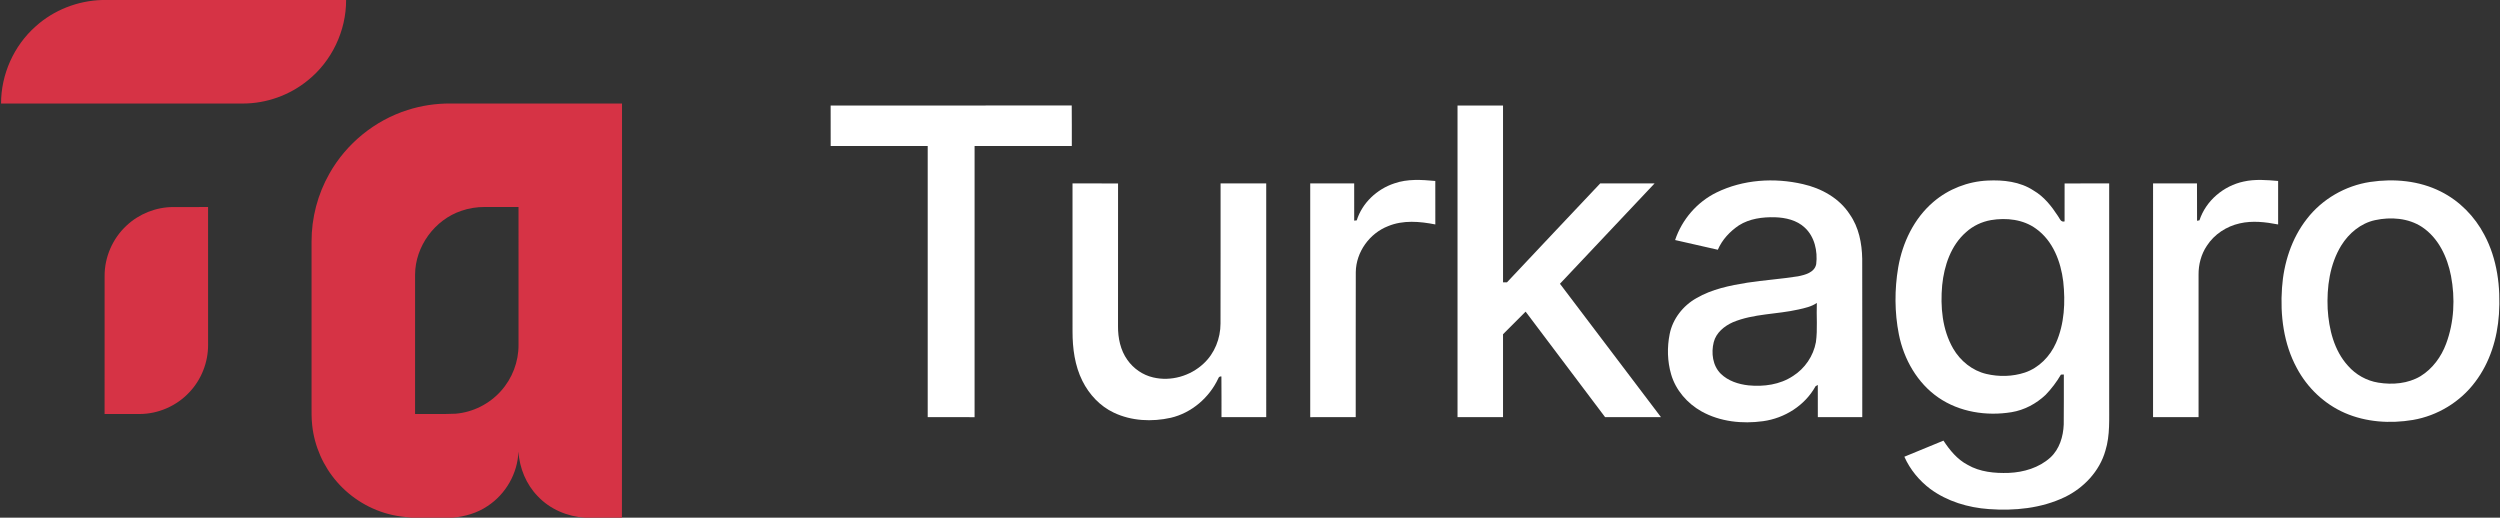
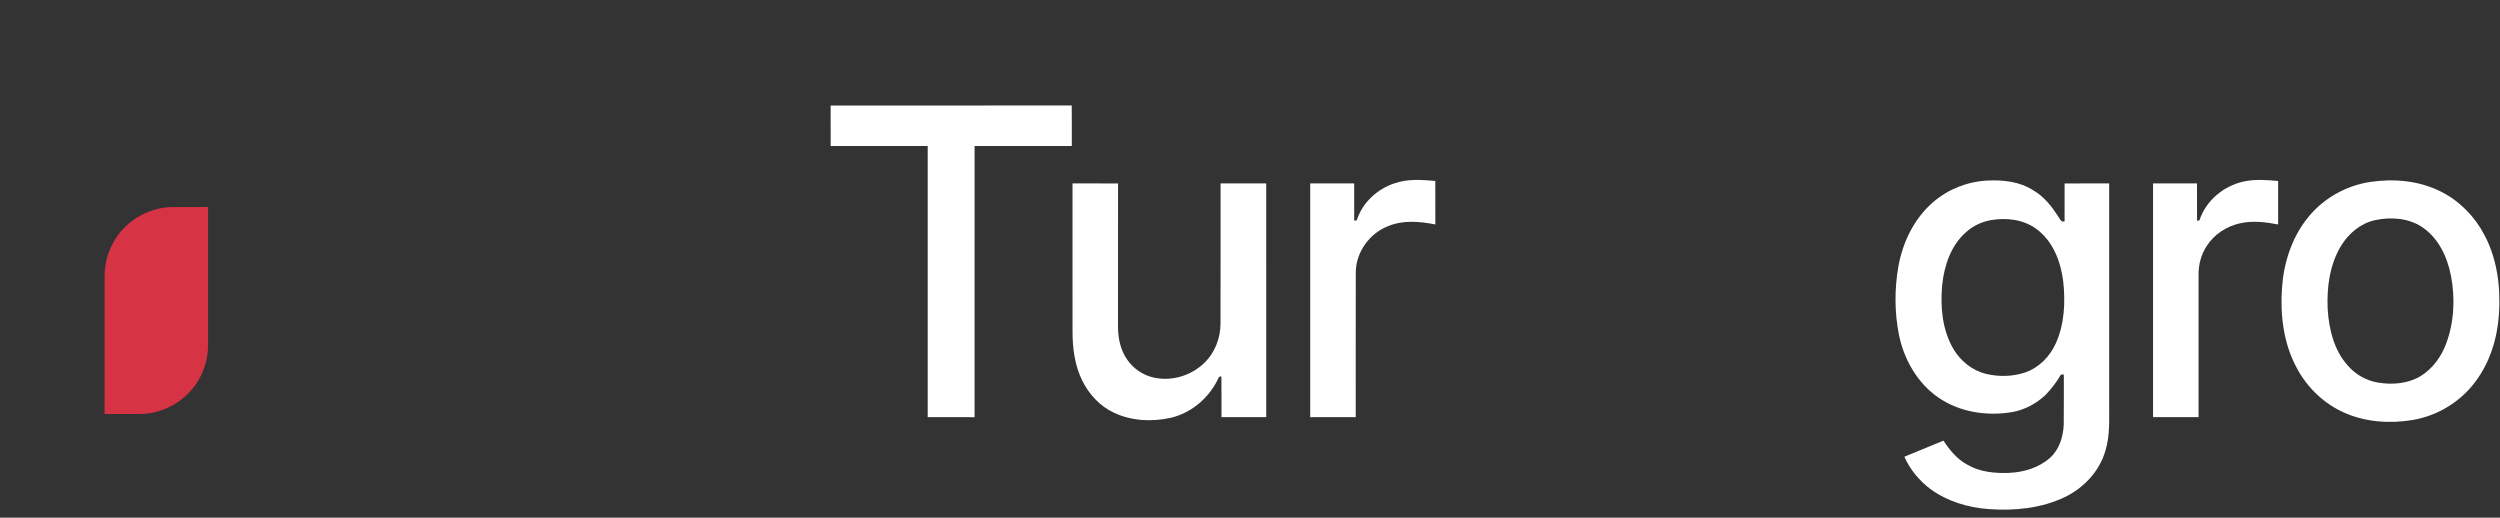
<svg xmlns="http://www.w3.org/2000/svg" width="1893pt" height="392pt" viewBox="0 0 1893 392">
  <rect x="0" y="0" width="1893" height="392" fill="#333333" stroke="none" />
  <g id="#d63345ff">
-     <path fill="#d63345" opacity="1.00" d=" M 77.41 0.00 L 262.07 0.00 C 262.17 23.33 251.21 46.38 232.97 60.94 C 219.28 72.12 201.71 78.37 184.04 78.39 C 122.96 78.42 61.89 78.41 0.81 78.40 C 0.75 56.38 10.47 34.59 26.97 20.00 C 40.69 7.59 58.93 0.49 77.41 0.00 Z" />
-     <path fill="#d63345" opacity="1.00" d=" M 308.60 83.31 C 319.05 79.95 330.04 78.32 341.02 78.38 C 384.34 78.37 427.67 78.38 470.99 78.37 C 470.96 182.92 471.11 287.46 470.92 392.00 L 443.12 392.00 C 429.70 391.18 416.49 385.64 407.21 375.78 C 398.40 366.76 393.39 354.48 392.55 341.96 C 391.99 358.41 382.95 374.19 369.19 383.17 C 361.37 388.52 352.03 391.12 342.68 392.00 L 311.88 392.00 C 306.87 391.44 301.82 391.05 296.91 389.88 C 280.81 386.29 265.98 377.36 255.18 364.91 C 244.75 353.00 238.09 337.85 236.40 322.11 C 235.79 316.77 235.91 311.38 235.91 306.01 C 235.91 265.01 235.91 224.00 235.91 182.99 C 235.86 165.00 240.55 147.02 249.47 131.39 C 262.24 108.71 283.78 91.17 308.60 83.31 M 349.38 159.62 C 329.14 166.38 314.36 186.59 314.30 207.96 C 314.25 243.14 314.26 278.31 314.29 313.48 C 324.52 313.34 334.77 313.73 344.99 313.26 C 358.03 312.18 370.51 305.91 379.22 296.17 C 387.86 286.65 392.74 273.87 392.63 261.02 C 392.63 226.25 392.66 191.49 392.62 156.72 C 384.09 156.74 375.56 156.71 367.04 156.73 C 361.04 156.72 355.04 157.63 349.38 159.62 Z" />
    <path fill="#d63345" opacity="1.00" d=" M 95.83 170.80 C 105.26 161.93 118.09 156.82 131.04 156.78 C 139.87 156.74 148.71 156.78 157.55 156.76 C 157.58 191.51 157.56 226.26 157.56 261.00 C 157.67 274.33 152.43 287.61 143.19 297.22 C 133.66 307.36 119.94 313.38 106.03 313.48 C 97.08 313.52 88.14 313.50 79.19 313.49 C 79.21 278.65 79.18 243.82 79.21 208.99 C 79.13 194.68 85.31 180.50 95.83 170.80 Z" />
  </g>
  <g id="#ffffffff">
    <path fill="#ffffff" opacity="1.00" d=" M 628.96 79.91 C 689.81 79.88 750.66 79.96 811.51 79.87 C 811.66 90.09 811.53 100.32 811.58 110.55 C 787.04 110.55 762.50 110.54 737.96 110.55 C 737.95 178.99 737.96 247.43 737.95 315.88 C 726.12 315.87 714.29 315.88 702.46 315.87 C 702.47 247.43 702.47 178.99 702.46 110.55 C 677.97 110.55 653.48 110.53 628.99 110.55 C 628.92 100.34 628.97 90.12 628.96 79.91 Z" />
-     <path fill="#ffffff" opacity="1.00" d=" M 1103.64 79.91 C 1115.13 79.90 1126.61 79.90 1138.09 79.91 C 1138.10 124.54 1138.09 169.16 1138.10 213.79 C 1138.84 213.79 1140.34 213.78 1141.08 213.78 C 1164.64 188.82 1188.09 163.75 1211.71 138.85 C 1225.42 138.94 1239.13 138.86 1252.84 138.89 C 1228.97 164.22 1205.08 189.53 1181.20 214.86 C 1206.69 248.53 1232.20 282.20 1257.69 315.87 C 1243.58 315.87 1229.48 315.89 1215.38 315.86 C 1195.34 289.21 1175.26 262.60 1155.20 235.97 C 1149.49 241.68 1143.78 247.38 1138.09 253.09 C 1138.10 274.02 1138.09 294.95 1138.09 315.87 C 1126.61 315.88 1115.12 315.87 1103.64 315.87 C 1103.64 237.22 1103.64 158.56 1103.64 79.91 Z" />
    <path fill="#ffffff" opacity="1.00" d=" M 1055.70 138.88 C 1065.68 135.35 1076.45 136.07 1086.81 137.03 C 1086.82 148.00 1086.78 158.97 1086.83 169.95 C 1075.08 167.64 1062.43 166.51 1051.10 171.22 C 1037.01 176.67 1026.77 190.86 1026.60 206.05 C 1026.49 242.65 1026.58 279.26 1026.55 315.86 C 1015.06 315.89 1003.58 315.87 992.10 315.88 C 992.10 256.88 992.09 197.89 992.10 138.89 C 1003.20 138.89 1014.29 138.89 1025.39 138.89 C 1025.40 148.28 1025.39 157.68 1025.40 167.07 C 1025.88 167.02 1026.84 166.92 1027.31 166.87 C 1031.49 153.60 1042.62 143.21 1055.70 138.88 Z" />
    <path fill="#ffffff" opacity="1.00" d=" M 1698.90 137.47 C 1707.46 135.55 1716.33 136.26 1725.00 137.03 C 1725.00 148.00 1725.00 158.98 1725.00 169.96 C 1715.47 168.11 1705.51 166.93 1695.93 169.14 C 1685.90 171.37 1676.65 177.40 1671.05 186.08 C 1666.72 192.51 1664.67 200.29 1664.75 208.01 C 1664.74 243.96 1664.74 279.92 1664.75 315.87 C 1653.26 315.88 1641.77 315.87 1630.29 315.87 C 1630.30 256.88 1630.29 197.89 1630.30 138.89 C 1641.38 138.87 1652.46 138.92 1663.55 138.87 C 1663.65 148.30 1663.54 157.74 1663.61 167.18 C 1664.06 167.09 1664.97 166.91 1665.42 166.82 C 1670.33 151.93 1683.69 140.71 1698.90 137.47 Z" />
-     <path fill="#ffffff" opacity="1.00" d=" M 1299.70 145.77 C 1319.84 135.91 1343.46 134.39 1365.15 139.40 C 1379.14 142.56 1392.77 150.05 1400.66 162.35 C 1407.52 172.10 1409.86 184.22 1410.07 195.95 C 1410.17 235.92 1410.08 275.90 1410.11 315.87 C 1398.89 315.87 1387.68 315.88 1376.46 315.87 C 1376.45 307.73 1376.50 299.60 1376.44 291.47 C 1376.00 291.73 1375.14 292.24 1374.71 292.49 C 1366.70 307.05 1351.30 316.69 1335.00 318.92 C 1319.25 321.09 1302.48 319.36 1288.43 311.53 C 1277.62 305.49 1268.84 295.42 1265.37 283.42 C 1262.52 273.57 1262.26 263.00 1264.27 252.97 C 1266.55 241.44 1274.41 231.43 1284.59 225.73 C 1296.31 218.91 1309.79 216.19 1323.03 214.05 C 1335.78 212.12 1348.68 211.24 1361.43 209.23 C 1366.87 208.13 1374.04 206.33 1375.24 199.94 C 1376.41 190.18 1374.05 179.26 1366.60 172.38 C 1360.59 166.71 1352.08 164.76 1344.06 164.51 C 1334.65 164.26 1324.75 165.52 1316.66 170.67 C 1309.85 175.26 1304.00 181.51 1300.73 189.11 C 1289.94 186.67 1279.17 184.20 1268.39 181.76 C 1273.59 166.22 1284.98 153.00 1299.70 145.77 M 1361.87 234.33 C 1345.40 238.09 1327.92 237.42 1312.15 243.99 C 1305.66 246.88 1299.44 251.92 1297.64 259.09 C 1295.60 267.22 1296.78 276.84 1302.94 282.97 C 1308.51 288.43 1316.31 290.96 1323.92 291.79 C 1335.46 292.94 1347.74 291.29 1357.57 284.77 C 1366.62 279.10 1373.11 269.56 1375.01 259.05 C 1376.38 249.23 1375.29 239.26 1375.71 229.38 C 1371.60 232.21 1366.65 233.25 1361.87 234.33 Z" />
    <path fill="#ffffff" opacity="1.00" d=" M 1464.00 152.86 C 1475.40 143.11 1490.09 137.38 1505.07 136.72 C 1516.99 136.14 1529.63 137.52 1539.82 144.26 C 1547.69 148.82 1553.40 156.10 1558.30 163.60 C 1559.63 165.44 1560.37 168.44 1563.30 167.66 C 1563.31 158.07 1563.30 148.48 1563.31 138.90 C 1574.56 138.88 1585.81 138.89 1597.07 138.89 C 1597.07 194.26 1597.07 249.63 1597.07 304.99 C 1596.97 317.11 1597.85 329.51 1594.21 341.25 C 1589.81 356.82 1577.81 369.50 1563.40 376.43 C 1545.62 384.94 1525.40 386.91 1505.94 385.48 C 1490.22 384.37 1474.48 379.66 1461.67 370.28 C 1453.24 363.93 1446.27 355.51 1441.98 345.83 C 1451.85 341.77 1461.71 337.68 1471.59 333.64 C 1476.34 340.86 1482.03 347.86 1489.82 351.94 C 1499.20 357.42 1510.37 358.44 1521.02 358.08 C 1532.35 357.62 1543.97 354.18 1552.51 346.46 C 1559.43 340.12 1562.31 330.54 1562.66 321.39 C 1562.83 308.80 1562.68 296.20 1562.74 283.61 C 1562.19 283.61 1561.09 283.62 1560.55 283.63 C 1557.30 289.18 1553.41 294.36 1548.94 298.98 C 1541.84 305.70 1532.80 310.53 1523.10 312.11 C 1504.18 315.20 1483.74 312.05 1467.77 301.05 C 1451.76 290.03 1441.54 271.98 1437.81 253.13 C 1434.53 236.49 1434.51 219.23 1437.31 202.52 C 1440.54 183.72 1449.31 165.37 1464.00 152.86 M 1507.56 166.66 C 1500.61 167.89 1493.99 171.00 1488.75 175.75 C 1477.23 185.76 1472.13 201.12 1470.62 215.91 C 1469.15 232.21 1470.62 249.55 1478.96 263.97 C 1484.39 273.31 1493.45 280.66 1504.06 283.15 C 1513.61 285.40 1523.85 285.19 1533.20 282.11 C 1543.85 278.54 1552.28 269.89 1556.77 259.73 C 1563.24 245.21 1563.98 228.78 1562.29 213.18 C 1560.45 198.09 1554.50 182.36 1541.73 173.22 C 1532.01 166.08 1519.18 164.71 1507.56 166.66 Z" />
    <path fill="#ffffff" opacity="1.00" d=" M 1794.63 137.78 C 1812.65 135.08 1831.79 136.75 1848.21 145.06 C 1862.30 152.11 1873.83 163.85 1881.13 177.78 C 1890.93 196.09 1893.58 217.43 1892.20 237.94 C 1890.99 256.21 1885.37 274.51 1874.21 289.20 C 1862.90 304.36 1845.63 314.83 1827.00 317.99 C 1809.80 320.88 1791.57 319.69 1775.47 312.67 C 1759.95 305.91 1747.07 293.61 1739.15 278.69 C 1729.12 260.26 1726.47 238.68 1727.93 217.99 C 1729.21 199.32 1735.11 180.62 1746.74 165.77 C 1758.33 150.72 1775.89 140.61 1794.63 137.78 M 1798.41 166.69 C 1787.59 169.03 1778.57 176.59 1772.83 185.85 C 1764.07 200.12 1761.76 217.44 1762.51 233.92 C 1763.43 249.24 1767.31 265.33 1777.89 276.97 C 1783.78 283.70 1791.98 288.32 1800.82 289.73 C 1811.61 291.49 1823.32 290.52 1832.85 284.82 C 1841.93 279.22 1848.52 270.18 1852.20 260.26 C 1858.29 243.97 1859.13 225.93 1855.90 208.92 C 1853.12 194.63 1846.44 180.22 1834.00 171.91 C 1823.62 165.07 1810.31 164.12 1798.41 166.69 Z" />
-     <path fill="#ffffff" opacity="1.00" d=" M 812.11 138.89 C 823.60 138.92 835.09 138.82 846.59 138.94 C 846.53 174.96 846.58 210.98 846.56 247.00 C 846.49 255.91 848.38 265.14 853.64 272.50 C 858.27 279.10 865.32 284.00 873.20 285.79 C 886.60 288.98 901.36 284.71 911.34 275.32 C 919.72 267.59 924.17 256.28 924.17 244.95 C 924.28 209.60 924.19 174.24 924.22 138.89 C 935.74 138.89 947.26 138.89 958.78 138.89 C 958.79 197.89 958.78 256.88 958.79 315.87 C 947.49 315.88 936.20 315.87 924.91 315.87 C 924.87 305.59 924.99 295.31 924.85 285.03 C 923.65 284.94 922.87 285.43 922.50 286.50 C 915.71 301.07 902.27 312.68 886.51 316.35 C 872.26 319.53 856.73 318.81 843.42 312.48 C 832.95 307.57 824.70 298.69 819.59 288.42 C 813.82 276.88 812.11 263.79 812.12 251.02 C 812.10 213.64 812.11 176.27 812.11 138.89 Z" />
+     <path fill="#ffffff" opacity="1.00" d=" M 812.11 138.89 C 823.60 138.92 835.09 138.82 846.59 138.94 C 846.53 174.96 846.58 210.98 846.56 247.00 C 846.49 255.91 848.38 265.14 853.64 272.50 C 858.27 279.10 865.32 284.00 873.20 285.79 C 886.60 288.98 901.36 284.71 911.34 275.32 C 919.72 267.59 924.17 256.28 924.17 244.95 C 924.28 209.60 924.19 174.24 924.22 138.89 C 935.74 138.89 947.26 138.89 958.78 138.89 C 958.79 197.89 958.78 256.88 958.79 315.87 C 947.49 315.88 936.20 315.87 924.91 315.87 C 924.87 305.59 924.99 295.31 924.85 285.03 C 923.65 284.94 922.87 285.43 922.50 286.50 C 915.71 301.07 902.27 312.68 886.51 316.35 C 872.26 319.53 856.73 318.81 843.42 312.48 C 832.95 307.57 824.70 298.69 819.59 288.42 C 813.82 276.88 812.11 263.79 812.12 251.02 Z" />
  </g>
</svg>